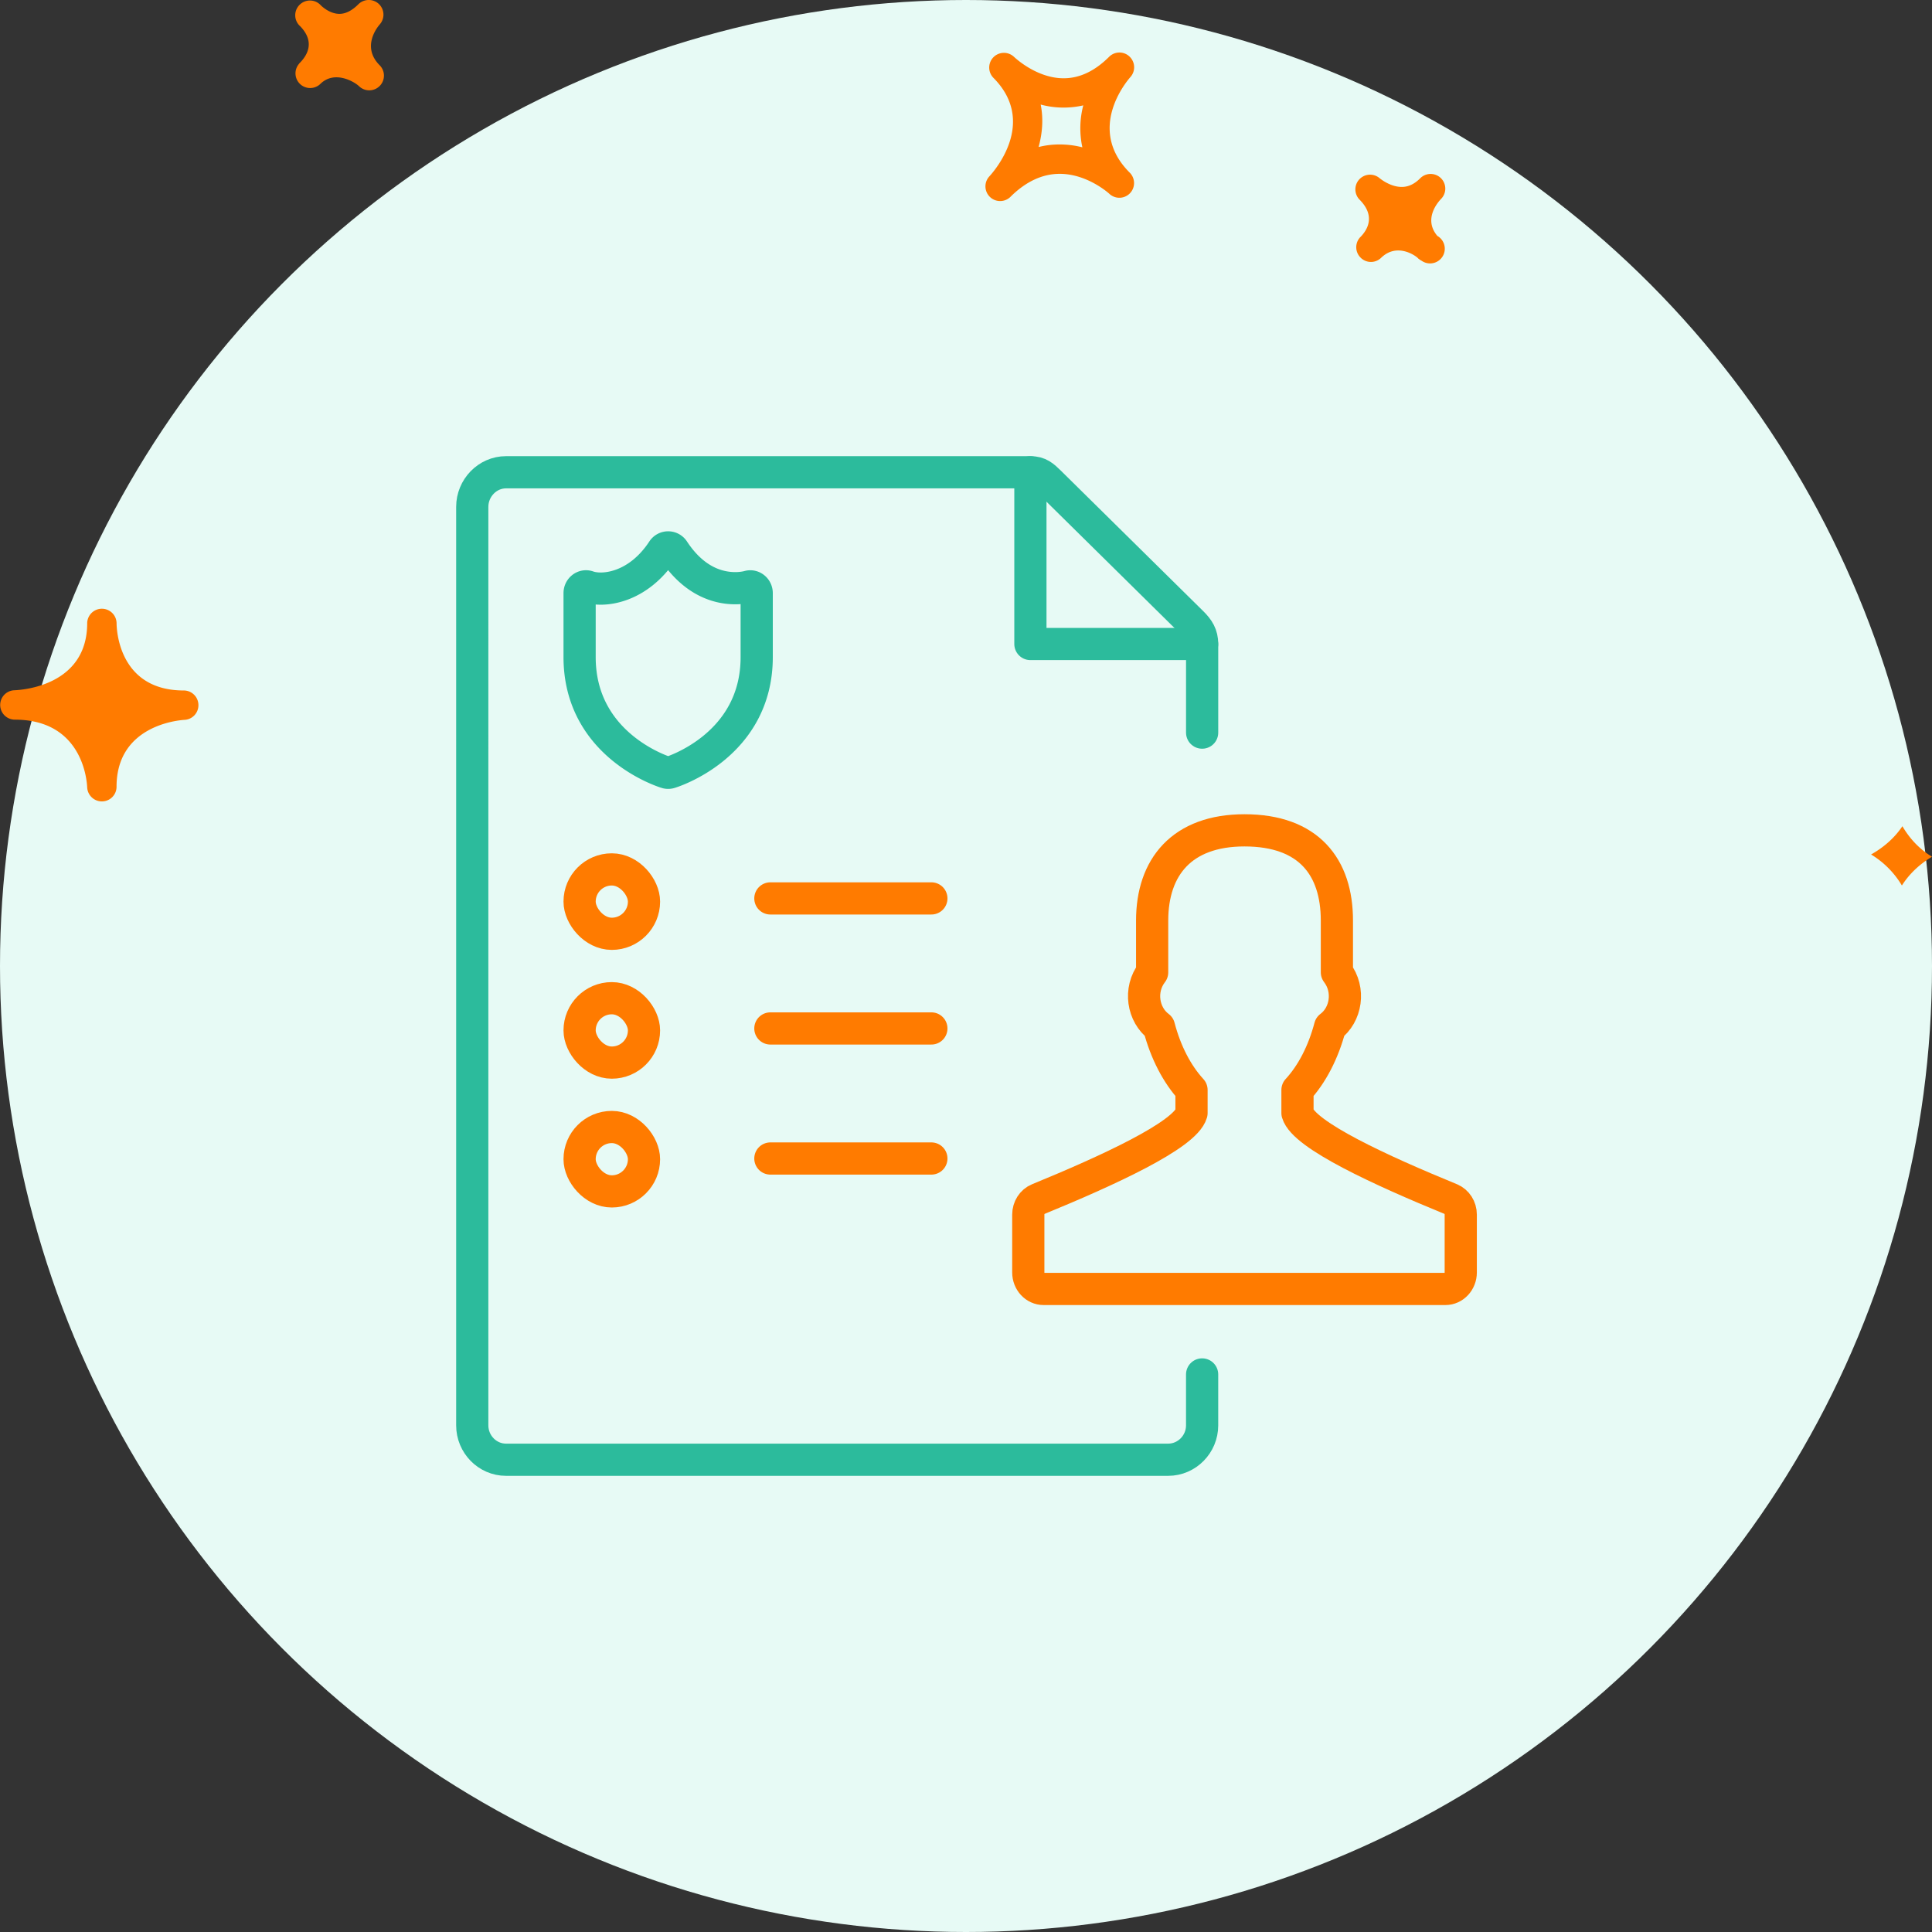
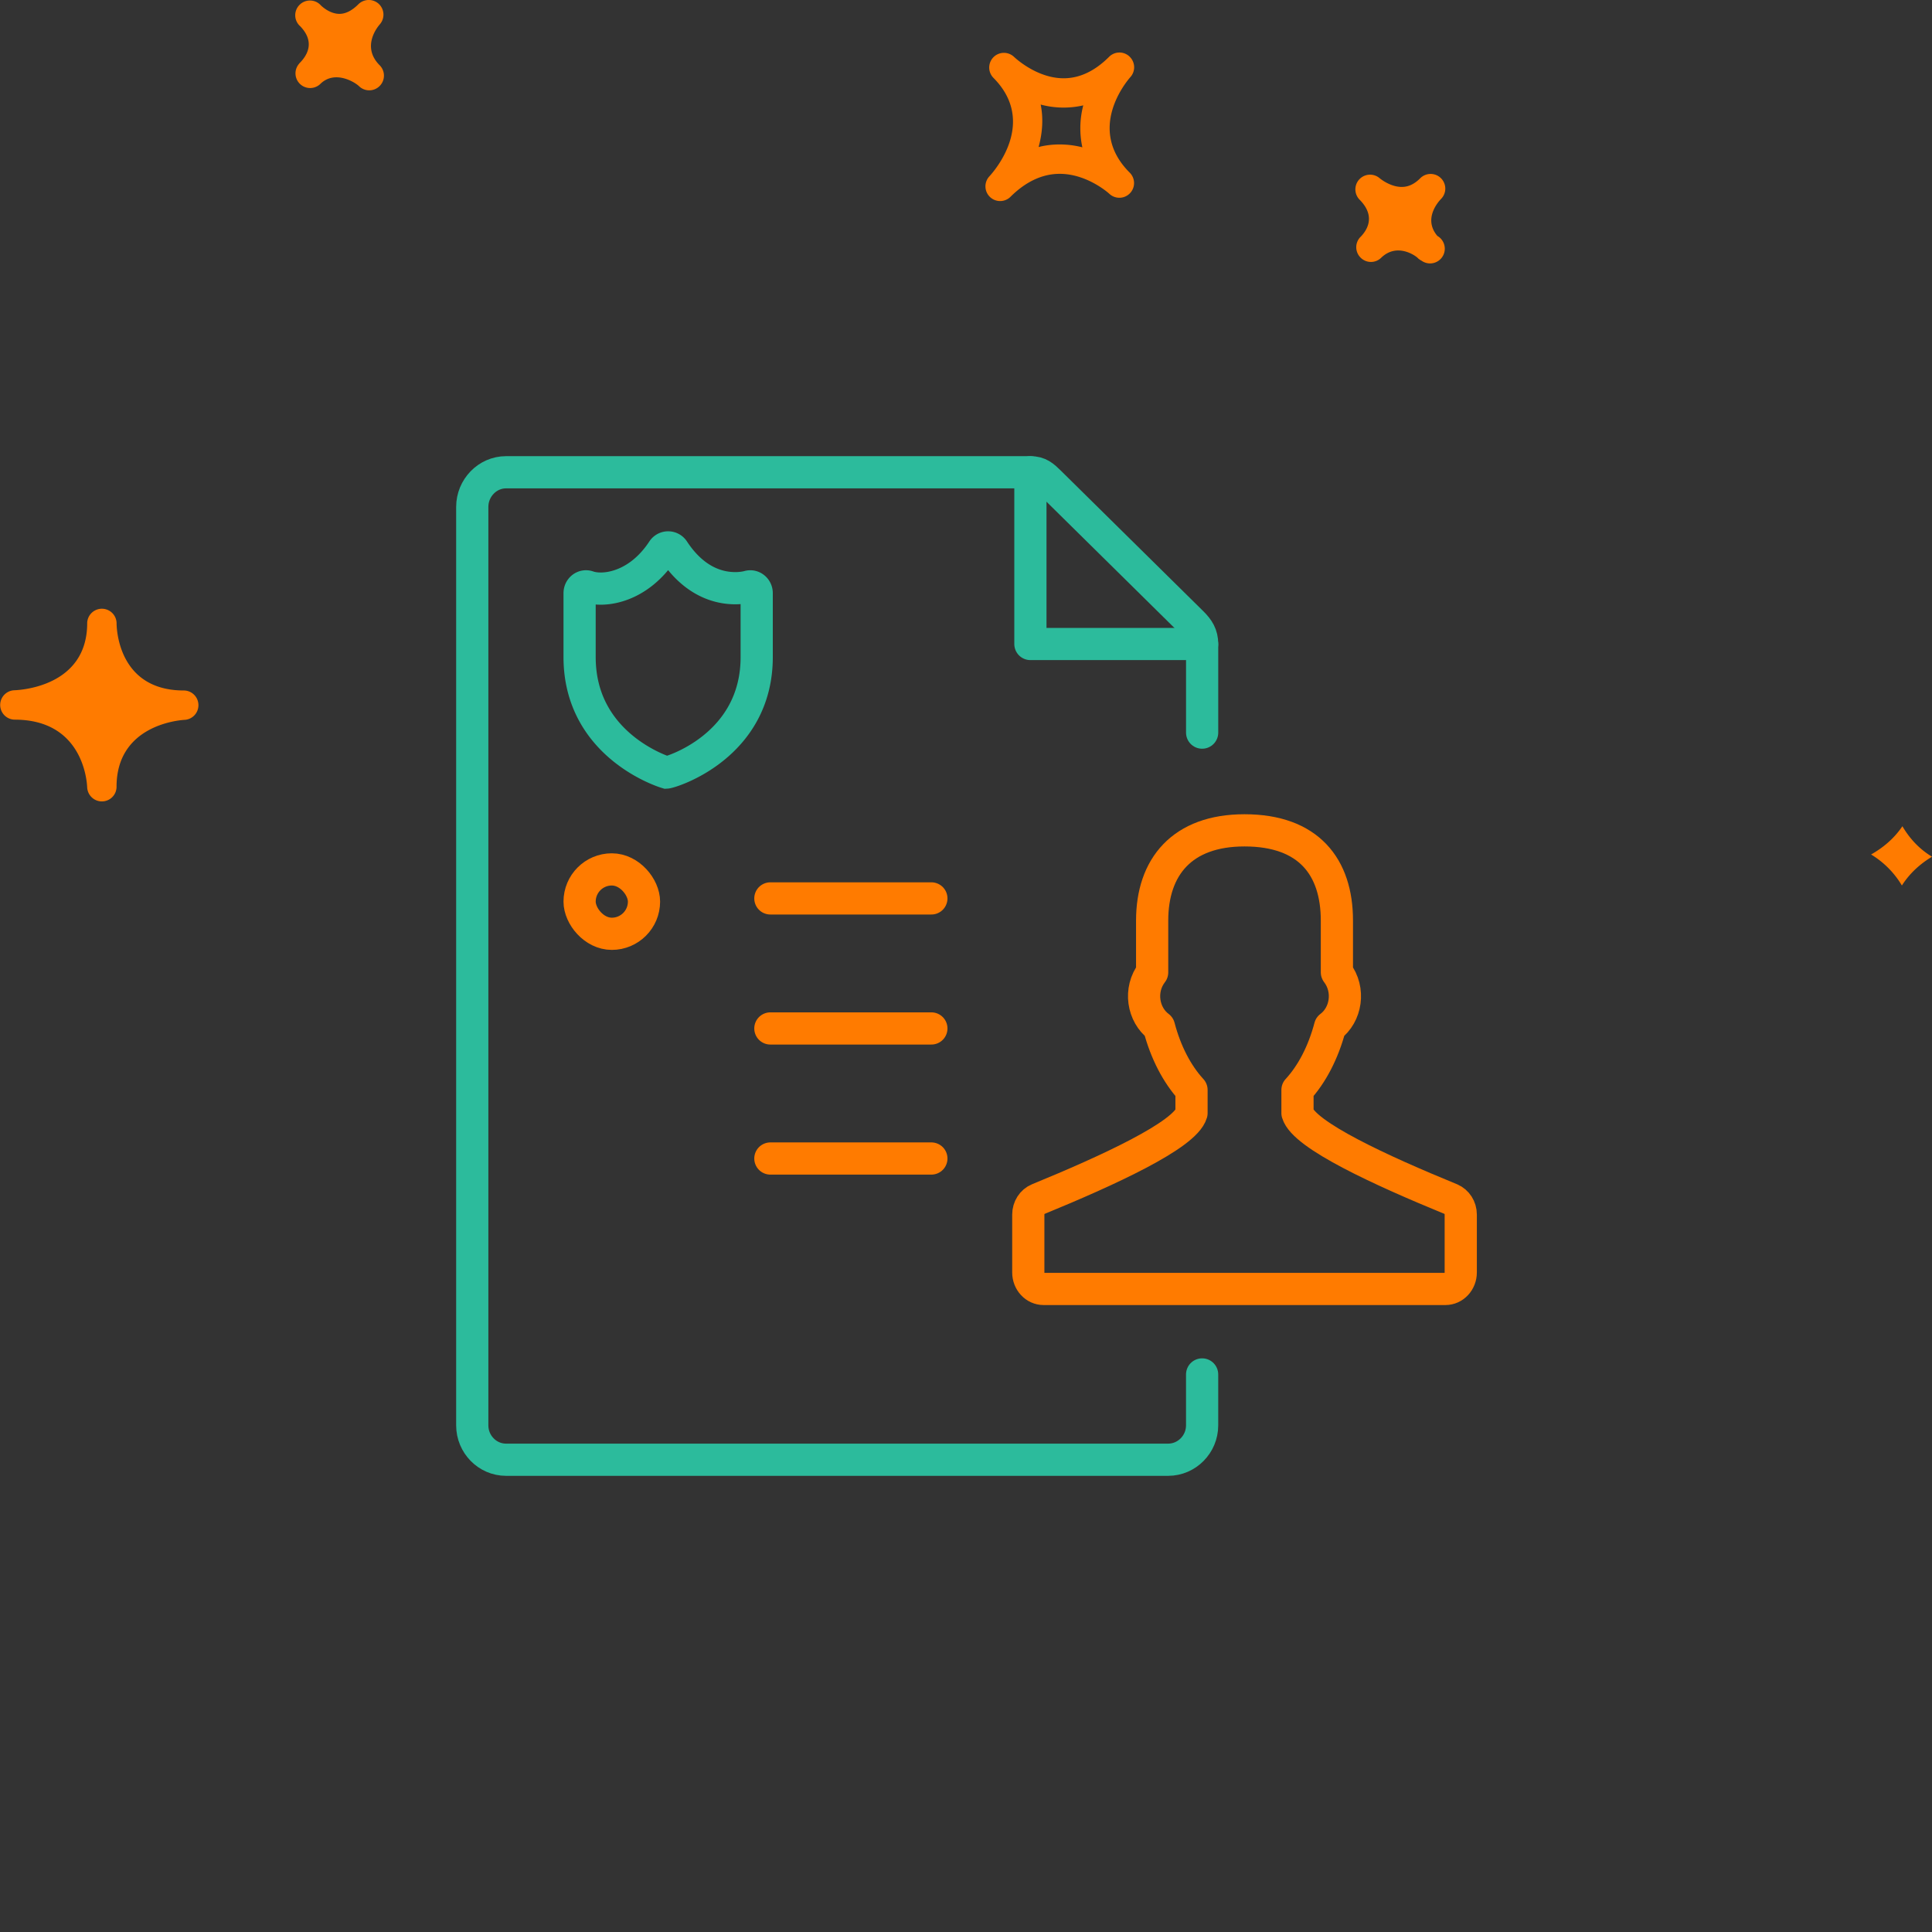
<svg xmlns="http://www.w3.org/2000/svg" width="120" height="120" viewBox="0 0 120 120">
  <rect x="0" y="0" width="120" height="120" fill="#333333" stroke="none" />
  <g fill="none" fill-rule="evenodd">
-     <circle cx="60" cy="60" r="60" fill="#E7FAF5" />
    <path stroke="#2CBB9C" stroke-linecap="round" stroke-linejoin="round" stroke-width="2" d="M64 29.334V40h10.666" />
    <path stroke="#2CBB9C" stroke-linecap="round" stroke-linejoin="round" stroke-width="2" d="M74.666 85.369v3.165c0 1.165-.944 2.133-2.112 2.133H31.432c-1.163 0-2.099-.968-2.099-2.133V31.48c0-1.163.936-2.147 2.099-2.147H64c.554 0 .81.237 1.205.627l8.832 8.714c.403.398.63.76.63 1.326v5.504" />
    <path stroke="#FF7B00" stroke-linecap="round" stroke-linejoin="round" stroke-width="2" d="M47.849 63.879h10" />
    <rect width="4" height="4" x="36" y="54" stroke="#FF7B00" stroke-width="2" rx="2" />
-     <rect width="4" height="4" x="36" y="62" stroke="#FF7B00" stroke-width="2" rx="2" />
-     <rect width="4" height="4" x="36" y="70" stroke="#FF7B00" stroke-width="2" rx="2" />
    <path stroke="#FF7B00" stroke-linecap="round" stroke-linejoin="round" stroke-width="2" d="M47.849 71.957h10m-10-16.155h10" />
-     <path stroke="#2CBB9C" stroke-width="2" d="M46.491 36.436c-.003 0-.326.098-.821.098-1.048 0-2.565-.41-3.844-2.364a.397.397 0 0 0-.652 0c-1.544 2.359-3.72 2.606-4.663 2.266-.253-.08-.511.121-.511.405v3.972c0 5.546 5.341 7.156 5.395 7.172a.375.375 0 0 0 .21 0C41.659 47.97 47 46.36 47 40.813v-3.972c0-.275-.25-.483-.509-.405z" />
+     <path stroke="#2CBB9C" stroke-width="2" d="M46.491 36.436c-.003 0-.326.098-.821.098-1.048 0-2.565-.41-3.844-2.364a.397.397 0 0 0-.652 0c-1.544 2.359-3.72 2.606-4.663 2.266-.253-.08-.511.121-.511.405v3.972c0 5.546 5.341 7.156 5.395 7.172C41.659 47.97 47 46.36 47 40.813v-3.972c0-.275-.25-.483-.509-.405z" />
    <path stroke="#FF7B00" stroke-linecap="round" stroke-linejoin="round" stroke-width="2" d="M90.117 74.48c-4.326-1.773-9.126-3.973-9.528-5.343v-1.44c.898-.974 1.605-2.331 2.024-3.92 1.002-.747 1.256-2.294.424-3.382v-3.218c0-3.326-1.747-5.603-5.739-5.603-3.885 0-5.736 2.277-5.736 5.603v3.22c-.835 1.086-.579 2.63.424 3.38.416 1.589 1.125 2.946 2.021 3.92v1.44c-.4 1.368-5.202 3.57-9.525 5.344-.368.152-.613.533-.613.957v3.597c0 .566.426 1.024.952 1.024h24.957c.525 0 .952-.458.952-1.024v-3.597c0-.424-.245-.805-.613-.957z" />
    <path fill="#FF7B00" fill-rule="nonzero" d="M70.155 3.511a.907.907 0 0 0-1.267.018c-.884.884-1.831 1.333-2.822 1.333-1.71 0-3.074-1.322-3.089-1.335a.913.913 0 0 0-1.286 1.295l.004.005c2.75 2.756.052 5.81-.264 6.15a.913.913 0 0 0 1.308 1.27c.962-.963 1.999-1.45 3.083-1.45 1.717 0 3.056 1.218 3.071 1.231a.912.912 0 0 0 1.266-1.314c-2.67-2.678-.228-5.606.056-5.932a.912.912 0 0 0-.06-1.27zM67.227 9.15a5.742 5.742 0 0 0-1.408-.178c-.45 0-.884.052-1.31.16.226-.823.313-1.72.13-2.637a5.5 5.5 0 0 0 2.645.05 5.62 5.62 0 0 0-.057 2.605zm22.276 3.21c-.192.2-1.111 1.249-.225 2.294a.914.914 0 1 1-.981 1.54.905.905 0 0 1-.18-.119l-.005.003-.053-.055c-.174-.17-1.304-.951-2.274-.011A.905.905 0 0 1 84.507 16a.91.91 0 0 1-.04-1.247l-.002-.002c.003 0 .028-.025.043-.039.418-.43.956-1.294-.071-2.32a.913.913 0 0 1 1.254-1.324s.637.543 1.373.543c.409 0 .787-.175 1.15-.54a.911.911 0 1 1 1.289 1.288zM18.58 3.955l-.004-.003.054-.054c.51-.522.916-1.337.015-2.269l-.04-.038A.909.909 0 0 1 18.62.288a.91.91 0 0 1 1.276.01c.007.011.018.02.028.03 0 .002.004.006.007.008.092.087.566.525 1.154.525.385 0 .78-.201 1.176-.598a.917.917 0 0 1 1.271-.016.914.914 0 0 1 .053 1.271c-.192.223-1.115 1.413-.01 2.53h.003v.002a.912.912 0 0 1-1.287 1.295c-.292-.274-1.507-.99-2.384-.142a.911.911 0 0 1-1.327-1.247zM5.415 48.901c.022.49.424.876.912.876h.018a.91.91 0 0 0 .894-.91c0-3.79 3.795-4.13 4.23-4.156a.91.91 0 0 0 .855-.94.91.91 0 0 0-.908-.884c-4.025 0-4.173-3.757-4.175-4.184v-.001a.913.913 0 0 0-1.825-.017v.019c0 3.902-4.069 4.152-4.532 4.17a.913.913 0 0 0 .028 1.825c4.21.002 4.484 3.772 4.503 4.202zm112.747 2.417c.424.726 1.02 1.4 1.838 1.894-.708.426-1.376 1.01-1.87 1.788a5.6 5.6 0 0 0-1.914-1.927c.738-.415 1.429-.987 1.946-1.755z" />
  </g>
</svg>